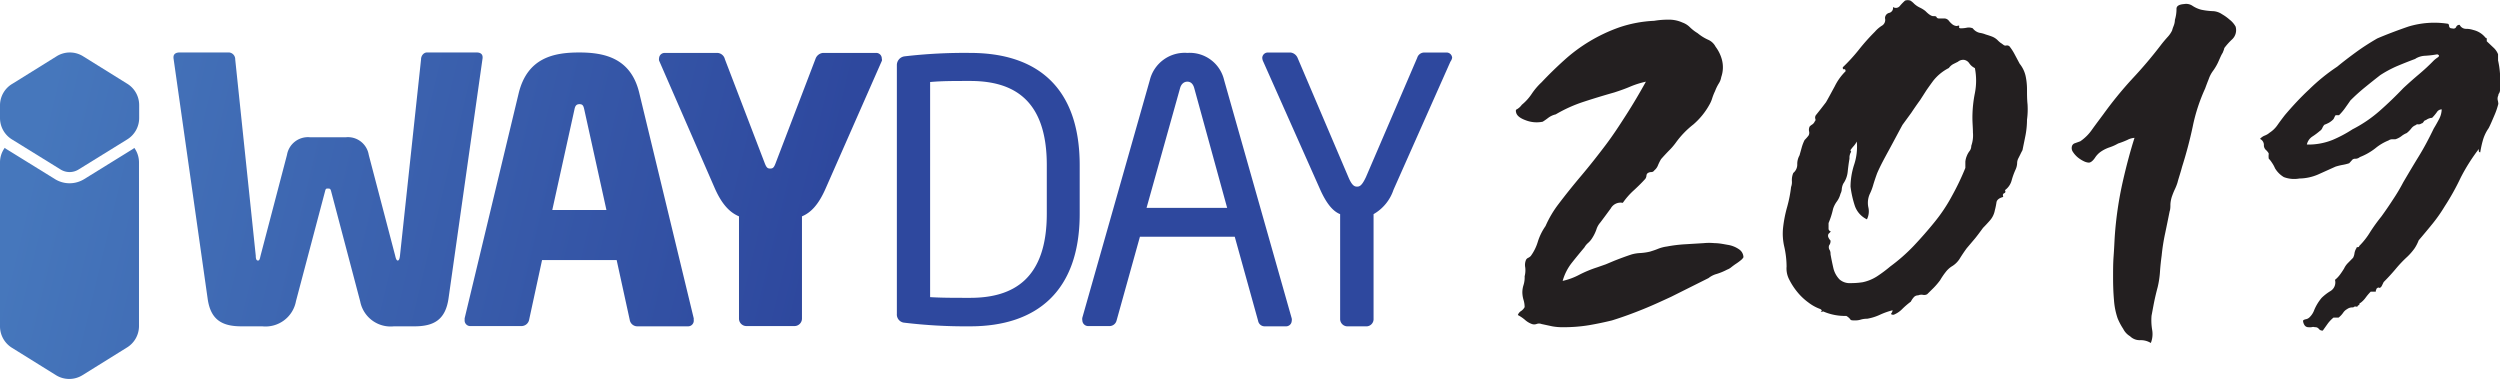
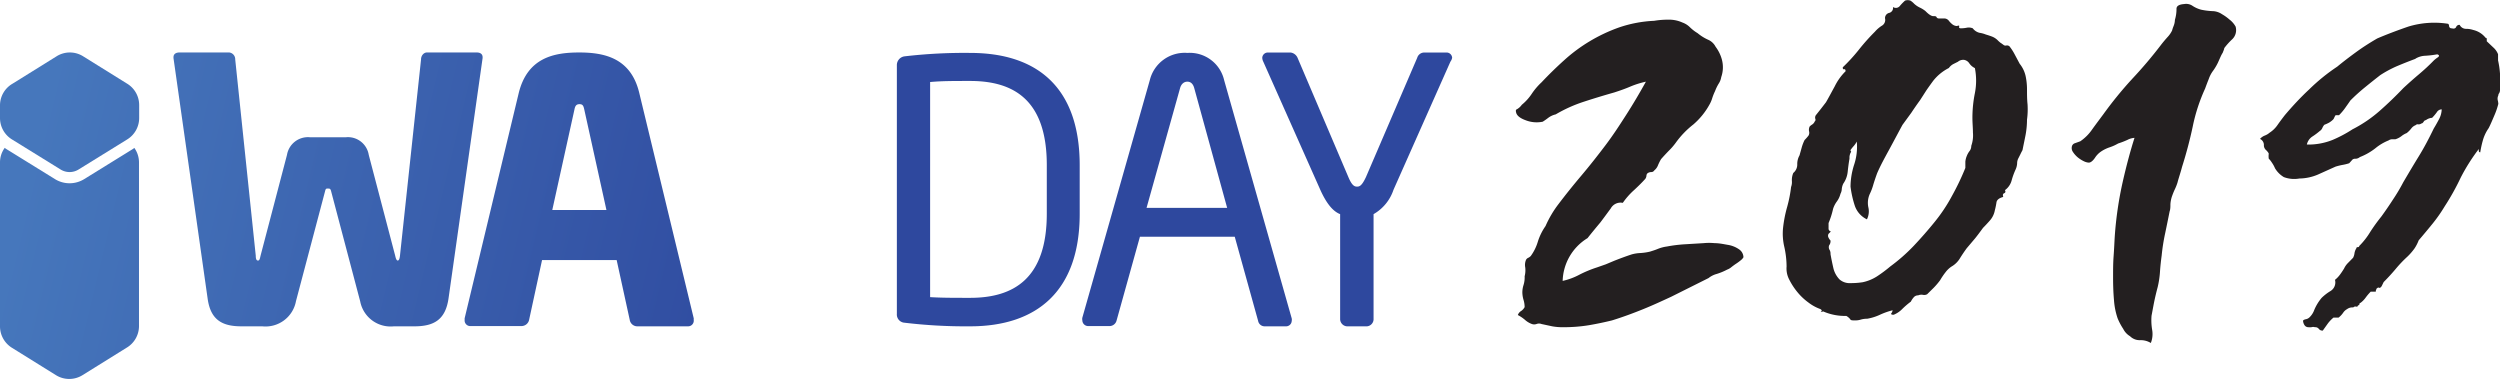
<svg xmlns="http://www.w3.org/2000/svg" xmlns:xlink="http://www.w3.org/1999/xlink" viewBox="0 0 283.46 42.95">
  <defs>
    <style>.cls-1{fill:url(#New_Gradient_Swatch_2);}.cls-2{fill:url(#New_Gradient_Swatch_2-2);}.cls-3{fill:url(#New_Gradient_Swatch_2-3);}.cls-4{fill:url(#New_Gradient_Swatch_2-4);}.cls-5{fill:url(#New_Gradient_Swatch_2-5);}.cls-6{fill:url(#New_Gradient_Swatch_2-6);}.cls-7{fill:url(#New_Gradient_Swatch_2-7);}.cls-8{fill:url(#New_Gradient_Swatch_2-8);}.cls-9{fill:#231f20;}</style>
    <linearGradient id="New_Gradient_Swatch_2" x1="4.82" y1="12.93" x2="91.04" y2="33.62" gradientUnits="userSpaceOnUse">
      <stop offset="0" stop-color="#4677bc" />
      <stop offset="1" stop-color="#2e489e" />
    </linearGradient>
    <linearGradient id="New_Gradient_Swatch_2-2" x1="5.91" y1="8.41" x2="92.12" y2="29.11" xlink:href="#New_Gradient_Swatch_2" />
    <linearGradient id="New_Gradient_Swatch_2-3" x1="7.63" y1="1.22" x2="93.85" y2="21.91" xlink:href="#New_Gradient_Swatch_2" />
    <linearGradient id="New_Gradient_Swatch_2-4" x1="8.52" y1="-2.47" x2="94.73" y2="18.22" xlink:href="#New_Gradient_Swatch_2" />
    <linearGradient id="New_Gradient_Swatch_2-5" x1="9.67" y1="-7.25" x2="95.88" y2="13.44" xlink:href="#New_Gradient_Swatch_2" />
    <linearGradient id="New_Gradient_Swatch_2-6" x1="11.24" y1="-13.83" x2="97.46" y2="6.86" xlink:href="#New_Gradient_Swatch_2" />
    <linearGradient id="New_Gradient_Swatch_2-7" x1="5.04" y1="12.03" x2="91.25" y2="32.72" xlink:href="#New_Gradient_Swatch_2" />
    <linearGradient id="New_Gradient_Swatch_2-8" x1="1.34" y1="27.45" x2="87.55" y2="48.14" xlink:href="#New_Gradient_Swatch_2" />
  </defs>
  <title>Asset 2</title>
  <g id="Layer_2" data-name="Layer 2">
    <g id="Layer_1-2" data-name="Layer 1">
      <path class="cls-1" d="M54.72,6.58,50.86,33.81C50.52,36.22,49.24,37,47,37H44.66a3.51,3.51,0,0,1-3.82-2.83L37.55,21.71c-.08-.33-.16-.33-.37-.33s-.25,0-.33.33L33.56,34.14A3.51,3.51,0,0,1,29.74,37H27.37c-2.21,0-3.5-.75-3.83-3.16L19.67,6.58V6.49c0-.41.34-.54.67-.54H26a.77.77,0,0,1,.67.79L29,29c0,.37.08.54.25.54s.21-.17.29-.54l3-11.44a2.41,2.41,0,0,1,2.58-2h4.12a2.39,2.39,0,0,1,2.57,2l3,11.44c.08.37.17.54.29.54s.21-.17.25-.54L47.74,6.74c0-.46.33-.79.66-.79h5.66c.33,0,.66.13.66.54Z" />
      <path class="cls-2" d="M78,37H72.23a.87.87,0,0,1-.83-.74l-1.48-6.77H61.46L60,36.23a.89.89,0,0,1-.83.74H53.38a.64.64,0,0,1-.7-.66,2,2,0,0,0,0-.21l6.14-25.57c1-4,4-4.58,6.85-4.58s5.86.62,6.81,4.58L78.66,36.1a2,2,0,0,0,0,.21A.64.64,0,0,1,78,37ZM66.25,12.43c-.09-.42-.17-.62-.54-.62s-.5.2-.58.62L62.62,23.81h6.14Z" />
-       <path class="cls-3" d="M100,6.87,93.64,21.31c-.83,1.92-1.71,2.8-2.71,3.22v11.6a.85.85,0,0,1-.84.84H84.62a.84.84,0,0,1-.83-.84V24.53c-1-.42-1.92-1.3-2.76-3.22L74.73,6.87a.73.73,0,0,1,0-.29A.63.63,0,0,1,75.36,6h6a.92.92,0,0,1,.83.71l4.51,11.77c.21.55.34.63.63.63s.42-.08.62-.63L92.47,6.66A1,1,0,0,1,93.31,6h6a.63.63,0,0,1,.67.63A.73.73,0,0,1,100,6.87Z" />
      <path class="cls-4" d="M110,37a58.5,58.5,0,0,1-7.45-.41.93.93,0,0,1-.86-1V7.39a1,1,0,0,1,.86-1A58.5,58.5,0,0,1,110,6c7.58,0,12.42,3.89,12.42,12.74v5.54C122.41,33,117.57,37,110,37Zm8.69-18.28c0-7.41-3.77-9.54-8.69-9.54-1.92,0-3.19,0-4.54.12V33.69c1.31.08,2.62.08,4.54.08,4.92,0,8.69-2.17,8.69-9.54Z" />
      <path class="cls-5" d="M145.79,37h-2.44a.75.75,0,0,1-.7-.62L140,26.84H129.25l-2.65,9.51a.83.83,0,0,1-.74.62h-2.44a.66.66,0,0,1-.7-.66.7.7,0,0,1,0-.29l7.65-26.93A4.07,4.07,0,0,1,134.63,6a4,4,0,0,1,4.17,3.1l7.66,27a.7.7,0,0,1,0,.29A.64.64,0,0,1,145.79,37ZM135.41,10c-.12-.45-.37-.74-.78-.74s-.71.29-.83.74L130,23.57h9.14Z" />
      <path class="cls-6" d="M164.45,7,158,21.52a5,5,0,0,1-2.26,2.76V36.13A.82.82,0,0,1,155,37h-2.29a.83.83,0,0,1-.76-.84V24.28c-.75-.29-1.5-1.09-2.25-2.76L143.24,7a1.08,1.08,0,0,1-.12-.45.63.63,0,0,1,.71-.59h2.54a1,1,0,0,1,.75.59l5.76,13.52c.42,1,.71,1.09,1,1.09s.55-.13,1-1.09l5.81-13.52a.83.83,0,0,1,.71-.59h2.54a.63.63,0,0,1,.71.59A1.08,1.08,0,0,1,164.45,7Z" />
      <path class="cls-7" d="M14.42,9.49l-5-3.11a2.83,2.83,0,0,0-3,0l-5,3.11A2.84,2.84,0,0,0,0,11.92v1.45a2.85,2.85,0,0,0,1.36,2.44l5.53,3.42a1.93,1.93,0,0,0,2,0l5.53-3.42a2.85,2.85,0,0,0,1.36-2.44V11.92A2.84,2.84,0,0,0,14.42,9.49Z" />
      <path class="cls-8" d="M15.09,16.88,9.56,20.3a3.15,3.15,0,0,1-3.34,0L.69,16.88a.88.88,0,0,1-.15-.12A2.79,2.79,0,0,0,0,18.39V37a2.86,2.86,0,0,0,1.35,2.43l5,3.11a2.85,2.85,0,0,0,3,0l5-3.11A2.86,2.86,0,0,0,15.76,37V18.39a2.83,2.83,0,0,0-.53-1.62Z" />
-       <path class="cls-9" d="M177.18,31.85a7.45,7.45,0,0,0,1.89-.7,13.41,13.41,0,0,1,2-.83l1-.35,1-.42c.64-.25,1.28-.49,1.92-.7a4.28,4.28,0,0,1,1-.16,6.36,6.36,0,0,0,1.09-.16c.29-.09.61-.19.92-.32a4.25,4.25,0,0,1,1-.26A16,16,0,0,1,191,27.7l2.15-.13a6.67,6.67,0,0,1,1.27,0c.52,0,1,.11,1.47.19a3.07,3.07,0,0,1,1.29.51,1.11,1.11,0,0,1,.5.9,1.17,1.17,0,0,1-.28.32,5.64,5.64,0,0,1-.51.38c-.2.13-.39.27-.58.42a1.57,1.57,0,0,1-.48.28,6.92,6.92,0,0,1-1.18.49,2.55,2.55,0,0,0-.93.47l-2.24,1.12-2,1c-1,.46-2,.93-3.16,1.4s-2.32.9-3.55,1.28c-.86.21-1.72.39-2.59.54a17.78,17.78,0,0,1-3,.23A6.3,6.3,0,0,1,176,37l-1.21-.26a.81.81,0,0,0-.58,0,.77.77,0,0,1-.51,0,2.39,2.39,0,0,1-.8-.48,4.33,4.33,0,0,0-.8-.54.87.87,0,0,1,.36-.45,1.22,1.22,0,0,0,.41-.45,2.9,2.9,0,0,0-.13-.83,3.17,3.17,0,0,1-.13-.83,2.83,2.83,0,0,1,.13-.83,2.89,2.89,0,0,0,.13-1,2.8,2.8,0,0,0,.07-1,1.48,1.48,0,0,1,.06-.8.49.49,0,0,1,.26-.29,1,1,0,0,0,.31-.22,5.37,5.37,0,0,0,.8-1.63,6.42,6.42,0,0,1,.87-1.76,12,12,0,0,1,1.47-2.49c.81-1.07,1.67-2.14,2.59-3.23s1.82-2.23,2.72-3.42,1.59-2.26,2.36-3.46,1.51-2.45,2.24-3.77a10.22,10.22,0,0,0-1.73.54c-.55.24-1.17.46-1.85.68q-1.8.51-3.45,1.05a16.09,16.09,0,0,0-3.2,1.44,2.2,2.2,0,0,0-.83.38,7.56,7.56,0,0,1-.64.45,3.42,3.42,0,0,1-1.92-.16c-.64-.23-1-.52-1.09-.86s0-.35.13-.42a1.74,1.74,0,0,0,.51-.48,5.59,5.59,0,0,0,1.15-1.28,7.45,7.45,0,0,1,1.09-1.27c.81-.86,1.66-1.69,2.56-2.5a18.23,18.23,0,0,1,2.88-2.14,18.43,18.43,0,0,1,3.32-1.57,14.21,14.21,0,0,1,4-.76,9.56,9.56,0,0,1,1.64-.13,3.63,3.63,0,0,1,1.56.32,2.29,2.29,0,0,1,.86.54,4.75,4.75,0,0,0,.87.67,5.21,5.21,0,0,0,1.18.74,1.71,1.71,0,0,1,.86.8,4.22,4.22,0,0,1,.71,1.44,3.36,3.36,0,0,1-.07,2,1.87,1.87,0,0,1-.28.73,4.93,4.93,0,0,0-.42.86,6.07,6.07,0,0,0-.32.8,3.36,3.36,0,0,1-.32.74,8.18,8.18,0,0,1-1.82,2.24A10.12,10.12,0,0,0,190,16.19a7.24,7.24,0,0,1-.8.92c-.27.28-.56.59-.86.93a5.08,5.08,0,0,0-.35.7,1.39,1.39,0,0,1-.42.58.39.39,0,0,1-.35.19.74.74,0,0,0-.41.13.39.39,0,0,0-.13.29.72.72,0,0,1-.13.35c-.34.38-.77.81-1.28,1.28A8.22,8.22,0,0,0,184,23a1.27,1.27,0,0,0-1.37.64c-.41.55-.8,1.09-1.19,1.6a2.19,2.19,0,0,0-.44.8,4.52,4.52,0,0,1-.45.92,2.43,2.43,0,0,1-.48.58,1.89,1.89,0,0,0-.42.51c-.47.56-.95,1.14-1.44,1.76A5.88,5.88,0,0,0,177.18,31.85Z" />
+       <path class="cls-9" d="M177.18,31.85a7.45,7.45,0,0,0,1.89-.7,13.41,13.41,0,0,1,2-.83l1-.35,1-.42c.64-.25,1.28-.49,1.92-.7a4.28,4.28,0,0,1,1-.16,6.36,6.36,0,0,0,1.09-.16c.29-.09.61-.19.92-.32a4.25,4.25,0,0,1,1-.26A16,16,0,0,1,191,27.7l2.15-.13a6.67,6.67,0,0,1,1.27,0c.52,0,1,.11,1.47.19a3.07,3.07,0,0,1,1.29.51,1.11,1.11,0,0,1,.5.9,1.17,1.17,0,0,1-.28.32,5.64,5.64,0,0,1-.51.38c-.2.13-.39.27-.58.42a1.57,1.57,0,0,1-.48.28,6.92,6.92,0,0,1-1.18.49,2.55,2.55,0,0,0-.93.47l-2.24,1.12-2,1c-1,.46-2,.93-3.16,1.4s-2.32.9-3.55,1.28c-.86.21-1.72.39-2.59.54a17.78,17.78,0,0,1-3,.23A6.3,6.3,0,0,1,176,37l-1.21-.26a.81.81,0,0,0-.58,0,.77.77,0,0,1-.51,0,2.39,2.39,0,0,1-.8-.48,4.33,4.33,0,0,0-.8-.54.87.87,0,0,1,.36-.45,1.22,1.22,0,0,0,.41-.45,2.9,2.9,0,0,0-.13-.83,3.17,3.17,0,0,1-.13-.83,2.83,2.83,0,0,1,.13-.83,2.89,2.89,0,0,0,.13-1,2.8,2.8,0,0,0,.07-1,1.48,1.48,0,0,1,.06-.8.49.49,0,0,1,.26-.29,1,1,0,0,0,.31-.22,5.37,5.37,0,0,0,.8-1.63,6.42,6.42,0,0,1,.87-1.76,12,12,0,0,1,1.47-2.49c.81-1.07,1.67-2.14,2.59-3.23s1.82-2.23,2.72-3.42,1.59-2.26,2.36-3.46,1.51-2.45,2.24-3.77a10.22,10.22,0,0,0-1.73.54c-.55.24-1.17.46-1.85.68q-1.8.51-3.45,1.05a16.09,16.09,0,0,0-3.2,1.44,2.2,2.2,0,0,0-.83.38,7.56,7.56,0,0,1-.64.45,3.42,3.42,0,0,1-1.92-.16c-.64-.23-1-.52-1.09-.86s0-.35.13-.42a1.74,1.74,0,0,0,.51-.48,5.59,5.59,0,0,0,1.15-1.28,7.45,7.45,0,0,1,1.09-1.27c.81-.86,1.66-1.69,2.56-2.5a18.23,18.23,0,0,1,2.88-2.14,18.43,18.43,0,0,1,3.32-1.57,14.21,14.21,0,0,1,4-.76,9.56,9.56,0,0,1,1.64-.13,3.63,3.63,0,0,1,1.56.32,2.29,2.29,0,0,1,.86.54,4.75,4.75,0,0,0,.87.67,5.21,5.21,0,0,0,1.18.74,1.71,1.71,0,0,1,.86.8,4.22,4.22,0,0,1,.71,1.44,3.36,3.36,0,0,1-.07,2,1.87,1.87,0,0,1-.28.73,4.93,4.93,0,0,0-.42.86,6.07,6.07,0,0,0-.32.8,3.36,3.36,0,0,1-.32.74,8.18,8.18,0,0,1-1.82,2.24A10.12,10.12,0,0,0,190,16.19a7.24,7.24,0,0,1-.8.92c-.27.28-.56.59-.86.93a5.08,5.08,0,0,0-.35.7,1.39,1.39,0,0,1-.42.58.39.39,0,0,1-.35.19.74.74,0,0,0-.41.13.39.39,0,0,0-.13.29.72.72,0,0,1-.13.35c-.34.38-.77.81-1.28,1.28A8.22,8.22,0,0,0,184,23a1.27,1.27,0,0,0-1.37.64c-.41.55-.8,1.09-1.19,1.6c-.47.56-.95,1.14-1.44,1.76A5.88,5.88,0,0,0,177.18,31.85Z" />
      <path class="cls-9" d="M214.71,35.69c-.25,0-.34-.06-.25-.19a.61.61,0,0,0,.13-.32,8.17,8.17,0,0,0-1.44.51,5.75,5.75,0,0,1-1.44.45,2.53,2.53,0,0,0-.7.09,2.08,2.08,0,0,1-.64.1c-.34,0-.53,0-.58-.13a1.47,1.47,0,0,0-.45-.38,6.15,6.15,0,0,1-2.62-.51c-.25.08-.33.07-.22,0s.05-.21-.16-.29a4.92,4.92,0,0,1-1.28-.71,6.65,6.65,0,0,1-1.28-1.21,7.64,7.64,0,0,1-.93-1.44,2.69,2.69,0,0,1-.28-1.44,10.42,10.42,0,0,0-.26-2.24,6.51,6.51,0,0,1-.13-2.23,14.47,14.47,0,0,1,.45-2.27,14.83,14.83,0,0,0,.45-2.28,1.59,1.59,0,0,0,.09-.7,2.08,2.08,0,0,1,.16-.89,1.22,1.22,0,0,0,.45-1,2,2,0,0,1,.26-1c.08-.3.17-.6.25-.9a4.78,4.78,0,0,1,.32-.83,5.14,5.14,0,0,0,.45-.51.64.64,0,0,0,.06-.48.86.86,0,0,1,.07-.55,1.51,1.51,0,0,1,.28-.22.75.75,0,0,0,.29-.35.25.25,0,0,0,.07-.29.48.48,0,0,1,.06-.42l.58-.73.57-.74c.34-.59.66-1.2,1-1.82a6.21,6.21,0,0,1,1.22-1.69c0-.17-.06-.25-.16-.23s-.16,0-.16-.22a19.62,19.62,0,0,0,1.79-1.95,23.4,23.4,0,0,1,1.85-2.08,3.58,3.58,0,0,1,.77-.67.76.76,0,0,0,.38-.86.61.61,0,0,1,.48-.61.57.57,0,0,0,.42-.67.57.57,0,0,0,.77-.1A6,6,0,0,1,216,.07a.92.92,0,0,1,.61,0,2.12,2.12,0,0,1,.42.35,2.6,2.6,0,0,0,.67.45,3.3,3.3,0,0,1,.61.38c.38.39.68.58.89.58s.34,0,.38.13a.28.28,0,0,0,.26.13l.61,0a.68.68,0,0,1,.54.29,2.26,2.26,0,0,0,.38.38.88.88,0,0,0,.52.19c.21-.08.29-.06.25.06s0,.2.2.2a3.25,3.25,0,0,0,.67-.07,1.18,1.18,0,0,1,.67.07,1.36,1.36,0,0,0,.77.51,3,3,0,0,1,.7.19c.3.09.55.17.77.26a1.86,1.86,0,0,1,.63.44c.09.09.18.16.26.23l.32.22a.37.37,0,0,0,.35.1.43.43,0,0,1,.36.09,5.75,5.75,0,0,1,.6.93L229,7.23a3.41,3.41,0,0,1,.67,1.38,7.22,7.22,0,0,1,.16,1.44c0,.6,0,1.18.06,1.76a8.71,8.71,0,0,1-.06,1.76,9.65,9.65,0,0,1-.16,1.72c-.11.56-.23,1.13-.35,1.73-.09.17-.17.32-.23.45l-.22.44a1.25,1.25,0,0,0-.16.61,1.88,1.88,0,0,1-.16.67,8.27,8.27,0,0,0-.45,1.22,2,2,0,0,1-.77,1.15c.09.17.06.29-.09.35s-.18.2-.1.42c-.47.12-.72.33-.77.6a8.1,8.1,0,0,1-.19.93,2.39,2.39,0,0,1-.54,1.12c-.28.32-.55.61-.8.86-.34.47-.64.87-.9,1.19L223,28.14c-.26.35-.5.71-.74,1.09a2.69,2.69,0,0,1-1,1,2.78,2.78,0,0,0-.67.64,7.94,7.94,0,0,0-.61.9,8.13,8.13,0,0,1-.73.86l-.74.73a.69.69,0,0,1-.48.07.93.93,0,0,0-.54.06.63.63,0,0,0-.51.23,2.11,2.11,0,0,0-.32.48,8.7,8.7,0,0,0-1,.86A2.88,2.88,0,0,1,214.71,35.69Zm8-28.9A.92.92,0,0,0,222,7l-.52.26a1.47,1.47,0,0,0-.51.45,5.33,5.33,0,0,0-1.79,1.47c-.25.34-.51.7-.77,1.08l-.7,1.09q-.51.7-1,1.44l-1,1.37c-.51.94-1,1.87-1.5,2.79s-1,1.82-1.38,2.71c-.17.47-.31.89-.42,1.25A6,6,0,0,1,212,22a2.46,2.46,0,0,0-.16,1.5,2,2,0,0,1-.16,1.37,2.65,2.65,0,0,1-1.38-1.56,11.5,11.5,0,0,1-.48-2.15,8.26,8.26,0,0,1,.42-2.52,6.43,6.43,0,0,0,.29-2.59,2.58,2.58,0,0,1-.35.51,5,5,0,0,0-.36.45.17.17,0,0,0,.07.16s0,.07-.07.16a1.49,1.49,0,0,0-.12.45V18c-.09.51-.15,1-.2,1.47a2.83,2.83,0,0,1-.5,1.35,1.76,1.76,0,0,0-.17.6,1.25,1.25,0,0,1-.15.55,2.53,2.53,0,0,1-.42.89,2.83,2.83,0,0,0-.42.83,9.33,9.33,0,0,1-.51,1.6V26c.09.17.16.24.23.22s0,.07-.23.29a.44.44,0,0,0,0,.44,1.13,1.13,0,0,0,.22.32.8.8,0,0,1-.09.45.41.41,0,0,0-.1.26.58.58,0,0,0,.1.38.84.84,0,0,1,.09.45c.09.51.19,1,.32,1.57a2.74,2.74,0,0,0,.71,1.31,1.74,1.74,0,0,0,1.25.41A8.43,8.43,0,0,0,211.2,32a4.88,4.88,0,0,0,1.63-.67,15.33,15.33,0,0,0,1.5-1.12A20,20,0,0,0,217,27.86c.83-.88,1.6-1.76,2.33-2.66a18.45,18.45,0,0,0,2-3,28.42,28.42,0,0,0,1.51-3.16c0-.26,0-.5,0-.71a2.23,2.23,0,0,1,.16-.64,2.27,2.27,0,0,1,.32-.57.92.92,0,0,0,.19-.58,3.57,3.57,0,0,0,.19-1.5c0-.53-.06-1.1-.06-1.7a14.32,14.32,0,0,1,.28-2.78,7.35,7.35,0,0,0,0-2.84,1.59,1.59,0,0,1-.64-.55A.89.89,0,0,0,222.71,6.79Z" />
      <path class="cls-9" d="M243.87,38.89a2.17,2.17,0,0,0-1.21-.32,1.55,1.55,0,0,1-1.15-.45,2,2,0,0,1-.77-.83,6.92,6.92,0,0,1-.64-1.21,8.16,8.16,0,0,1-.41-2.08c-.07-.79-.1-1.63-.1-2.53s0-1.62.06-2.43.09-1.56.13-2.24a41.12,41.12,0,0,1,.9-6.17c.42-1.85.87-3.53,1.34-5a2,2,0,0,0-.8.23,9.8,9.8,0,0,1-1.06.41,5.1,5.1,0,0,1-.92.42,4.07,4.07,0,0,0-1,.48,2.47,2.47,0,0,0-.71.73c-.25.36-.49.54-.7.54a1.48,1.48,0,0,1-.54-.15,3.49,3.49,0,0,1-.71-.45,2.72,2.72,0,0,1-.54-.61.76.76,0,0,1-.13-.58.5.5,0,0,1,.35-.41l.61-.22a5.12,5.12,0,0,0,1.37-1.38c.45-.62.87-1.18,1.25-1.69a43.88,43.88,0,0,1,3.26-4A49.36,49.36,0,0,0,245,5.12c.26-.34.51-.63.74-.89a3,3,0,0,0,.54-.77,3.84,3.84,0,0,1,.16-.48,2,2,0,0,0,.16-.73A4.21,4.21,0,0,0,246.78,1q0-.48.87-.54a1.27,1.27,0,0,1,.93.19,3.28,3.28,0,0,0,1,.45,7.76,7.76,0,0,0,1.24.16,2,2,0,0,1,1.12.35,5.2,5.2,0,0,1,.84.6,2.63,2.63,0,0,1,.7.8,1.43,1.43,0,0,1-.38,1.44,7.46,7.46,0,0,0-.9,1,1.46,1.46,0,0,1-.13.39c0,.08-.1.21-.19.38s-.27.6-.41.9a6,6,0,0,1-.61,1,3.46,3.46,0,0,0-.42.83c-.15.38-.29.74-.41,1.08a19.91,19.91,0,0,0-1.41,4.32c-.34,1.6-.75,3.12-1.21,4.57-.09.35-.18.64-.26.9s-.17.55-.26.89a5.8,5.8,0,0,1-.32.8c-.13.28-.23.55-.32.8a3.7,3.7,0,0,0-.16.83c0,.3,0,.58-.09.83-.17.86-.34,1.69-.51,2.5a22.28,22.28,0,0,0-.39,2.49c-.08.6-.15,1.21-.19,1.82a10.64,10.64,0,0,1-.26,1.76c-.16.6-.3,1.18-.41,1.73s-.2,1.07-.29,1.53a6.5,6.5,0,0,0,.07,1.6A2.75,2.75,0,0,1,243.87,38.89Z" />
      <path class="cls-9" d="M278,3.21c.25.08.41,0,.48-.13a.39.39,0,0,1,.41-.26.79.79,0,0,0,.71.45,2.53,2.53,0,0,1,.83.13,2.5,2.5,0,0,1,1.4.89.12.12,0,0,1,.13.13v.26l.74.7a2,2,0,0,1,.54.77v.7a9.84,9.84,0,0,1,.22,1.5,6.35,6.35,0,0,1,0,1.76.8.8,0,0,1-.09.45.41.41,0,0,0-.1.26.83.83,0,0,0-.06.57,1.85,1.85,0,0,1,.06.39,8.19,8.19,0,0,1-.45,1.31c-.21.49-.42,1-.64,1.43a4.6,4.6,0,0,0-.63,1.28,11.56,11.56,0,0,0-.33,1.47.16.16,0,0,1-.16-.12,1.15,1.15,0,0,1,0-.26A21.13,21.13,0,0,0,279,20.15a27.6,27.6,0,0,1-1.82,3.26,17.15,17.15,0,0,1-1.34,1.92c-.52.64-1.05,1.28-1.6,1.92a4.53,4.53,0,0,1-.48.93,6.67,6.67,0,0,1-.8.92,13.82,13.82,0,0,0-1.34,1.41q-.64.76-1.35,1.47l-.19.39a.57.57,0,0,1-.13.19c-.08.08-.16.1-.22.06s-.14,0-.22.07a.15.15,0,0,0-.07.12.41.41,0,0,0-.06.26h-.58a6,6,0,0,0-.57.67,2.69,2.69,0,0,1-.51.54.19.19,0,0,1-.13.07.22.22,0,0,0-.07.19l-.19.13c0,.08-.06.12-.19.09a.34.34,0,0,0-.32.1,1,1,0,0,0-.7.19,1.27,1.27,0,0,0-.45.42,2.57,2.57,0,0,1-.51.54h-.58a4,4,0,0,0-.64.67l-.57.8a.49.49,0,0,1-.45-.19.51.51,0,0,0-.45-.19.62.62,0,0,0-.38,0,2.56,2.56,0,0,1-.39,0,.53.53,0,0,1-.35-.16,1,1,0,0,1-.22-.55c0-.08.09-.14.29-.19a.83.83,0,0,0,.41-.19,2.21,2.21,0,0,0,.58-.89,5.31,5.31,0,0,1,.83-1.35,5.4,5.4,0,0,1,1-.77,1.14,1.14,0,0,0,.51-1.27,3.06,3.06,0,0,0,.58-.61c.17-.23.32-.46.45-.67a2.22,2.22,0,0,1,.45-.64l.57-.58a1.44,1.44,0,0,0,.16-.51,1.51,1.51,0,0,1,.22-.58c0-.08.06-.12.16-.12s.16-.05.16-.13a8.27,8.27,0,0,0,1.25-1.6A20.29,20.29,0,0,1,270,24.56c.43-.59.87-1.23,1.31-1.91a20.79,20.79,0,0,0,1.19-2c.59-1,1.18-2,1.76-2.94s1.14-2,1.69-3.14c.21-.34.41-.7.61-1.08a2.51,2.51,0,0,0,.29-1.09.66.66,0,0,0-.55.32,5.1,5.1,0,0,1-.54.64,1.29,1.29,0,0,0-.7.26.33.33,0,0,0-.26.19c-.09.13-.17.19-.26.19a.49.49,0,0,1-.35.1.3.3,0,0,0-.29.09,1.11,1.11,0,0,0-.48.35,3,3,0,0,1-.54.55,2.29,2.29,0,0,0-.6.35,2.19,2.19,0,0,1-.68.35h-.35a.72.72,0,0,0-.42.13,5.65,5.65,0,0,0-1.5.89,6.89,6.89,0,0,1-1.76,1A.8.8,0,0,1,267,18a.43.43,0,0,0-.35.19l-.29.32a5.41,5.41,0,0,1-.77.19,7.2,7.2,0,0,0-.77.19q-1,.45-2,.9a5.53,5.53,0,0,1-2.11.45,3.32,3.32,0,0,1-1.76-.16,2.91,2.91,0,0,1-1-1,3.51,3.51,0,0,0-.36-.65,2.45,2.45,0,0,0-.35-.44,2,2,0,0,1,0-.55c0-.06-.08-.2-.29-.41a.72.72,0,0,1-.26-.61.76.76,0,0,0-.44-.67,1.37,1.37,0,0,1,.54-.38,1.79,1.79,0,0,0,.54-.32,3.22,3.22,0,0,0,.9-.87c.25-.36.53-.73.83-1.12.85-1,1.77-2,2.75-2.91A21.64,21.64,0,0,1,265,7.56c.68-.56,1.4-1.11,2.17-1.67s1.56-1.06,2.37-1.53c1.1-.47,2.29-.92,3.54-1.35a10.12,10.12,0,0,1,4.45-.32c.08,0,.14.09.16.26A.27.27,0,0,0,278,3.21Zm-4.1,3.45c-.81.3-1.53.59-2.17.86a13.15,13.15,0,0,0-1.85,1c-.6.47-1.18.93-1.73,1.38a20.63,20.63,0,0,0-1.66,1.5c-.17.26-.37.53-.58.83a6.27,6.27,0,0,1-.7.83h-.39a1.88,1.88,0,0,0-.16.29.63.63,0,0,1-.15.23,2.59,2.59,0,0,1-.42.32,4.18,4.18,0,0,1-.55.25,1.41,1.41,0,0,0-.22.35.72.72,0,0,1-.29.35,7.69,7.69,0,0,1-.86.64,1.46,1.46,0,0,0-.61.9,7.41,7.41,0,0,0,2.88-.51,14.42,14.42,0,0,0,2.3-1.22,14.85,14.85,0,0,0,3.1-2.11c.92-.81,1.8-1.66,2.66-2.56.59-.55,1.18-1.07,1.76-1.56s1.14-1,1.69-1.57a3.39,3.39,0,0,1,.45-.35c.21-.15.19-.27-.06-.35a11.25,11.25,0,0,1-1.32.16A2.34,2.34,0,0,0,273.86,6.66Z" />
    </g>
  </g>
</svg>